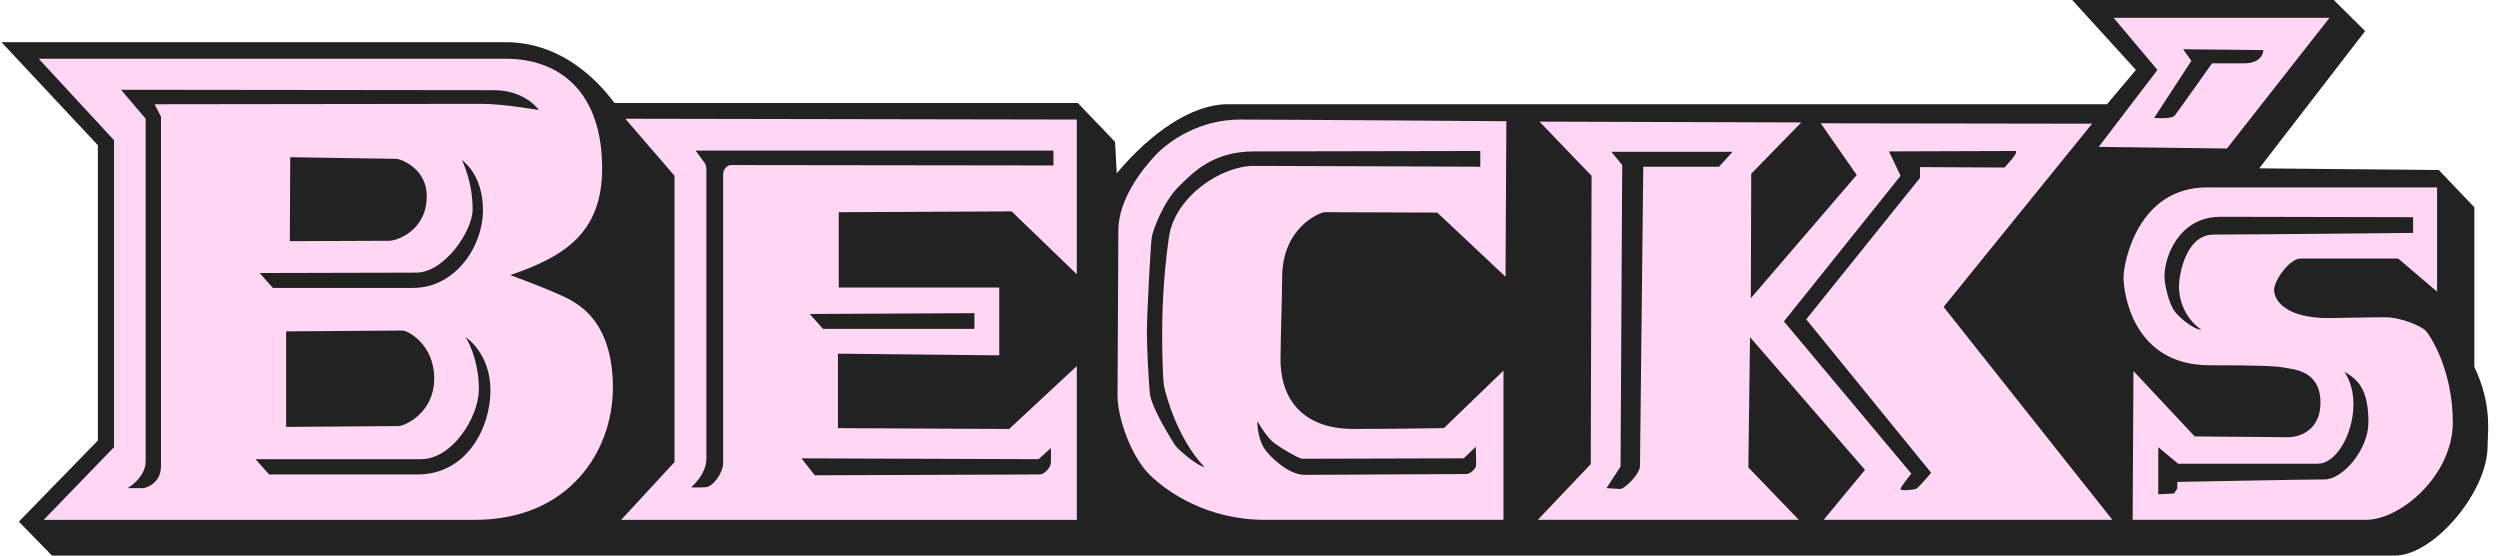
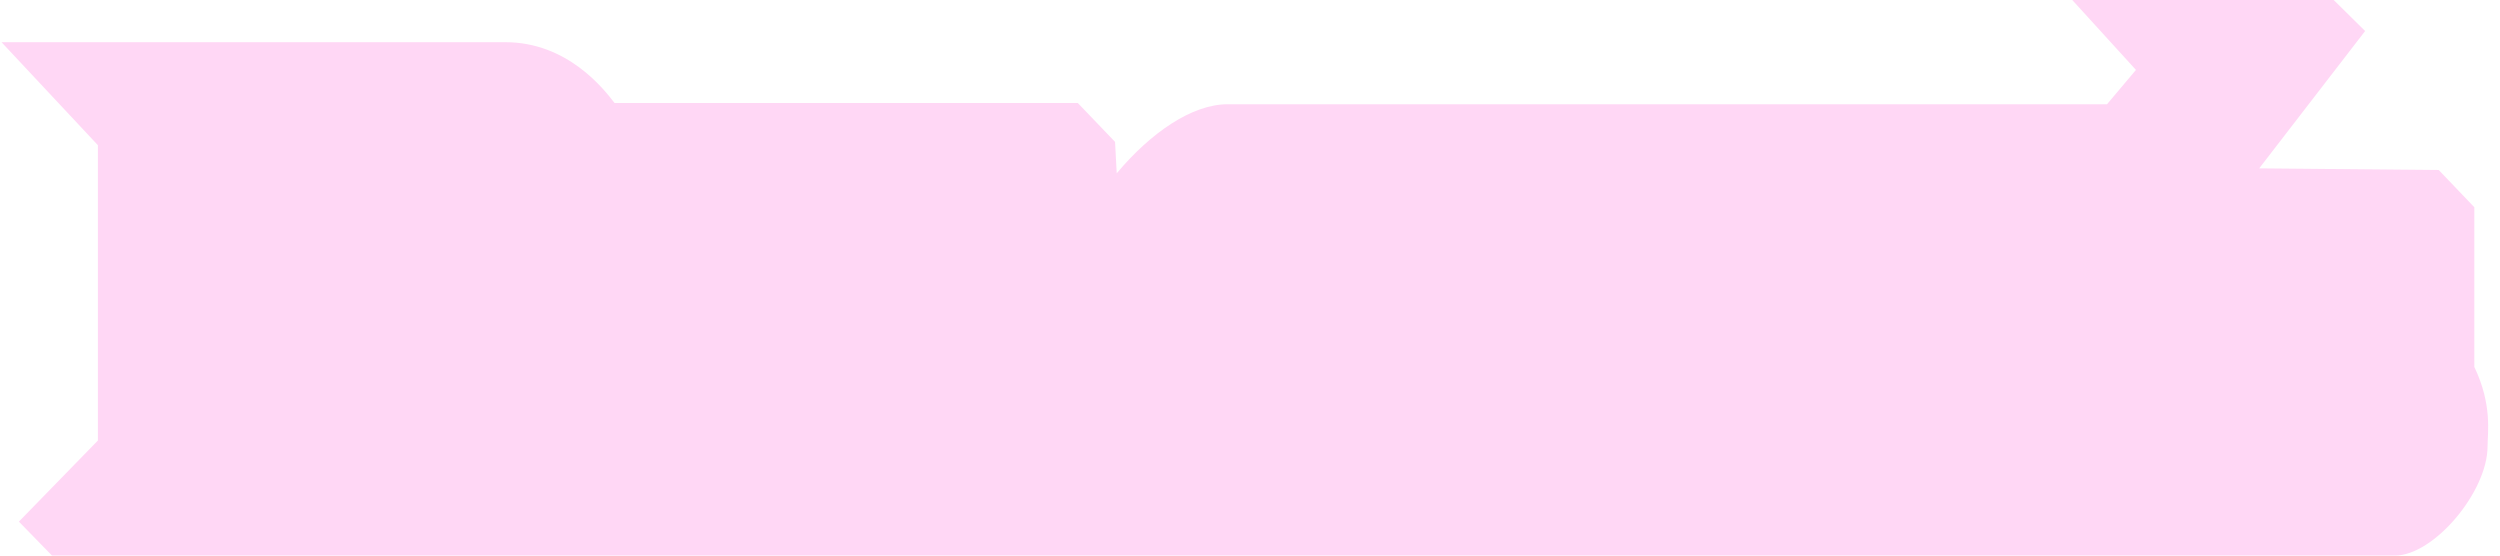
<svg xmlns="http://www.w3.org/2000/svg" width="180" height="40" viewBox="0 0 180 40" fill="none">
  <path fill-rule="evenodd" clip-rule="evenodd" d="M3.742 39.999L1.36 37.557L7.048 31.718V10.454L0.109 3.038H36.384C40.852 3.038 43.473 6.404 44.247 7.417H77.603L80.284 10.216C80.284 10.216 80.404 12.42 80.404 12.479C82.846 9.56 85.825 7.506 88.386 7.506H151.705L153.789 5.034L149.202 0H168.026L170.289 2.234L162.663 12.122L175.59 12.241L178.151 14.922V26.419C179.461 29.157 179.104 31.183 179.104 32.136C179.104 35.413 175.233 40 172.433 40L3.742 39.999Z" fill="#FFD7F5" />
-   <path fill-rule="evenodd" clip-rule="evenodd" d="M3.742 39.999L1.36 37.557L7.048 31.718V10.454L0.109 3.038H36.384C40.852 3.038 43.473 6.404 44.247 7.417H77.603L80.284 10.216C80.284 10.216 80.404 12.42 80.404 12.479C82.846 9.56 85.825 7.506 88.386 7.506H151.705L153.789 5.034L149.202 0H168.026L170.289 2.234L162.663 12.122L175.59 12.241L178.151 14.922V26.419C179.461 29.157 179.104 31.183 179.104 32.136C179.104 35.413 175.233 40 172.433 40L3.742 39.999ZM34.18 37.429C40.971 37.429 44.128 32.494 44.128 27.908C44.128 23.321 41.805 22.07 41.269 21.712C40.733 21.355 38.708 20.522 36.742 19.807C40.554 18.497 43.354 16.829 43.354 12.123C43.354 6.583 40.257 4.231 36.445 4.231H2.789L8.21 10.097V32.196L3.146 37.429H34.18ZM155.335 5.035L151.107 10.575L160.339 10.693L167.725 1.282H152.18L155.335 5.035ZM156.588 8.31C156.825 8.012 159.269 4.558 159.269 4.558H161.592C162.963 4.558 162.963 3.605 162.963 3.605L157.185 3.546L157.78 4.379L155.099 8.489C155.098 8.489 156.349 8.608 156.588 8.31ZM175.469 20.997V13.492H158.911C153.907 13.492 152.894 18.913 152.894 19.985C152.894 21.056 153.551 26.299 159.089 26.299C162.842 26.299 163.915 26.358 164.509 26.478C165.105 26.597 167.072 26.658 167.072 28.979C167.072 31.303 165.105 31.481 164.809 31.481C164.51 31.481 158.018 31.422 158.018 31.422L153.609 26.715L153.551 37.428H170.347C172.849 37.428 176.602 34.22 176.602 30.408C176.602 26.596 174.933 24.094 174.636 23.796C174.338 23.499 172.909 22.843 171.716 22.843C170.526 22.843 168.262 22.902 167.666 22.902C164.509 22.902 163.736 21.592 163.736 20.878C163.736 20.163 164.867 18.614 165.642 18.614H172.67L175.469 20.997ZM167.369 34.519C168.679 34.519 170.526 32.375 170.526 30.409C170.526 28.444 170.049 27.431 168.798 26.775C170.406 29.157 168.739 33.387 166.892 33.387H156.824L155.395 32.196V35.591L156.528 35.532L156.765 35.175V34.698C156.765 34.697 166.058 34.519 167.369 34.519ZM159.893 15.607C156.855 15.607 155.843 18.526 155.843 19.867C155.843 20.641 156.201 21.833 156.499 22.309C156.797 22.786 157.929 23.738 158.495 23.738C157.215 22.844 156.886 21.475 156.886 20.641C156.886 19.808 157.362 16.889 159.388 16.889C162.126 16.889 173.743 16.769 173.743 16.769V15.637C173.742 15.637 162.932 15.607 159.893 15.607ZM150.631 8.906L131.093 8.876L133.684 12.599L126.059 21.473L126.089 12.509L129.693 8.816L110.841 8.756L114.593 12.658L114.534 33.416L110.722 37.427H129.514L125.882 33.654L126 24.272L134.28 33.832L131.303 37.427H152.091L139.94 22.098L150.631 8.906ZM145.091 10.871L136.007 10.901L136.841 12.658L128.443 23.141L137.617 34.101C137.617 34.101 136.781 35.114 136.841 35.233C136.9 35.352 137.764 35.263 137.943 35.204C138.122 35.144 139.044 34.042 139.044 34.042L130.05 22.992L138.241 12.806V12.032L144.318 12.062C144.317 12.063 145.478 10.871 145.091 10.871ZM124.749 10.931H116.023L116.799 11.884L116.679 33.596L115.666 35.144C115.666 35.144 116.409 35.204 116.679 35.204C116.946 35.204 118.079 34.16 118.079 33.536C118.079 32.911 118.316 12.004 118.316 12.004H123.766L124.749 10.931ZM108.398 19.926L108.458 8.728C108.458 8.728 92.136 8.608 89.278 8.608C86.418 8.608 84.214 10.097 83.202 11.169C82.189 12.241 80.521 14.385 80.521 16.589C80.521 18.793 80.462 26.835 80.462 28.473C80.462 30.11 81.445 32.85 82.755 34.16C84.066 35.472 86.984 37.428 91.064 37.428H108.25V26.686L103.961 30.824C103.961 30.824 100.387 30.884 97.407 30.884C94.43 30.884 92.197 29.335 92.197 25.85C92.197 24.51 92.316 21.145 92.316 19.983C92.316 16.319 95.087 15.277 95.383 15.277C95.68 15.277 103.484 15.307 103.484 15.307L108.398 19.926ZM90.29 10.902C87.342 10.902 85.912 12.391 84.84 13.463C83.768 14.535 83.024 16.531 82.934 17.037C82.845 17.543 82.576 22.637 82.576 23.887C82.576 25.138 82.696 27.253 82.785 28.294C82.875 29.337 84.393 31.719 84.601 32.047C84.81 32.375 86.239 33.566 86.716 33.626C84.721 31.511 83.945 28.383 83.827 27.877C83.708 27.371 83.677 25.226 83.677 24.065C83.677 22.904 83.707 20.283 84.154 17.126C84.584 14.089 87.996 11.944 90.259 11.944C92.522 11.944 106.58 12.004 106.58 12.004V10.871C106.582 10.871 93.24 10.902 90.29 10.902ZM77.529 19.746V8.608L45.021 8.549L48.566 12.659V33.268L44.724 37.429H77.53V26.359L72.661 30.886L60.331 30.826V25.465L71.946 25.584V20.7H60.389V15.279L72.839 15.22L77.529 19.746ZM58.304 22.607L59.257 23.679H70.158V22.547L58.304 22.607ZM50.084 10.843L50.74 11.736C50.74 11.736 50.86 11.885 50.86 12.242V33.001C50.86 34.191 49.758 35.085 49.758 35.085C49.758 35.085 50.145 35.115 50.771 35.085C51.397 35.055 52.066 33.954 52.066 33.388V12.57C52.066 12.153 52.379 11.885 52.618 11.885L75.848 11.914V10.843H50.084ZM11.591 8.399L11.129 7.506C11.129 7.506 33.138 7.476 34.687 7.476C36.235 7.476 38.797 7.923 38.797 7.923C38.797 7.923 37.844 6.493 35.551 6.493C32.841 6.493 8.716 6.463 8.716 6.463L10.488 8.549V33.209C10.488 34.4 9.193 35.144 9.193 35.144H10.325C10.444 35.144 11.591 34.847 11.591 33.566V8.399ZM19.378 34.161H30.07C33.584 34.161 35.312 30.826 35.312 28.116C35.312 25.406 33.526 24.274 33.526 24.274C33.526 24.274 34.479 25.733 34.479 28.027C34.479 30.023 32.573 33.06 30.309 33.06H18.396L19.378 34.161ZM20.6 30.737C20.6 30.737 28.314 30.678 28.701 30.678C29.087 30.678 31.262 29.784 31.262 27.253C31.262 24.722 29.296 23.798 28.999 23.798C28.701 23.798 20.601 23.858 20.601 23.858L20.6 30.737ZM20.897 11.318L20.868 17.364C20.868 17.364 27.569 17.335 28.045 17.335C28.522 17.335 30.726 16.65 30.726 14.118C30.726 12.063 28.76 11.438 28.581 11.438C28.402 11.438 20.897 11.318 20.897 11.318ZM19.646 20.73H29.742C32.779 20.73 34.775 17.752 34.775 15.131C34.775 12.511 33.256 11.528 33.256 11.528C33.256 11.528 34.03 13.017 34.03 15.072C34.03 16.65 31.976 19.629 29.98 19.629C29.414 19.629 18.692 19.657 18.692 19.657L19.646 20.73ZM58.662 34.221C58.662 34.221 74.536 34.161 74.864 34.161C75.191 34.161 75.668 33.656 75.668 33.298V32.256L74.774 33.06L57.708 33.001L58.662 34.221ZM93.745 33.03C93.537 33.03 92.078 32.196 91.601 31.779C91.125 31.361 90.53 30.32 90.53 30.32C90.53 30.32 90.501 31.422 91.007 32.255C91.331 32.789 92.734 34.19 93.925 34.19C95.117 34.19 105.302 34.131 105.569 34.131C105.838 34.131 106.285 33.773 106.285 33.446C106.285 33.117 106.256 32.164 106.256 32.164L105.392 32.999C105.391 33.001 93.954 33.03 93.745 33.03Z" fill="#222222" />
</svg>